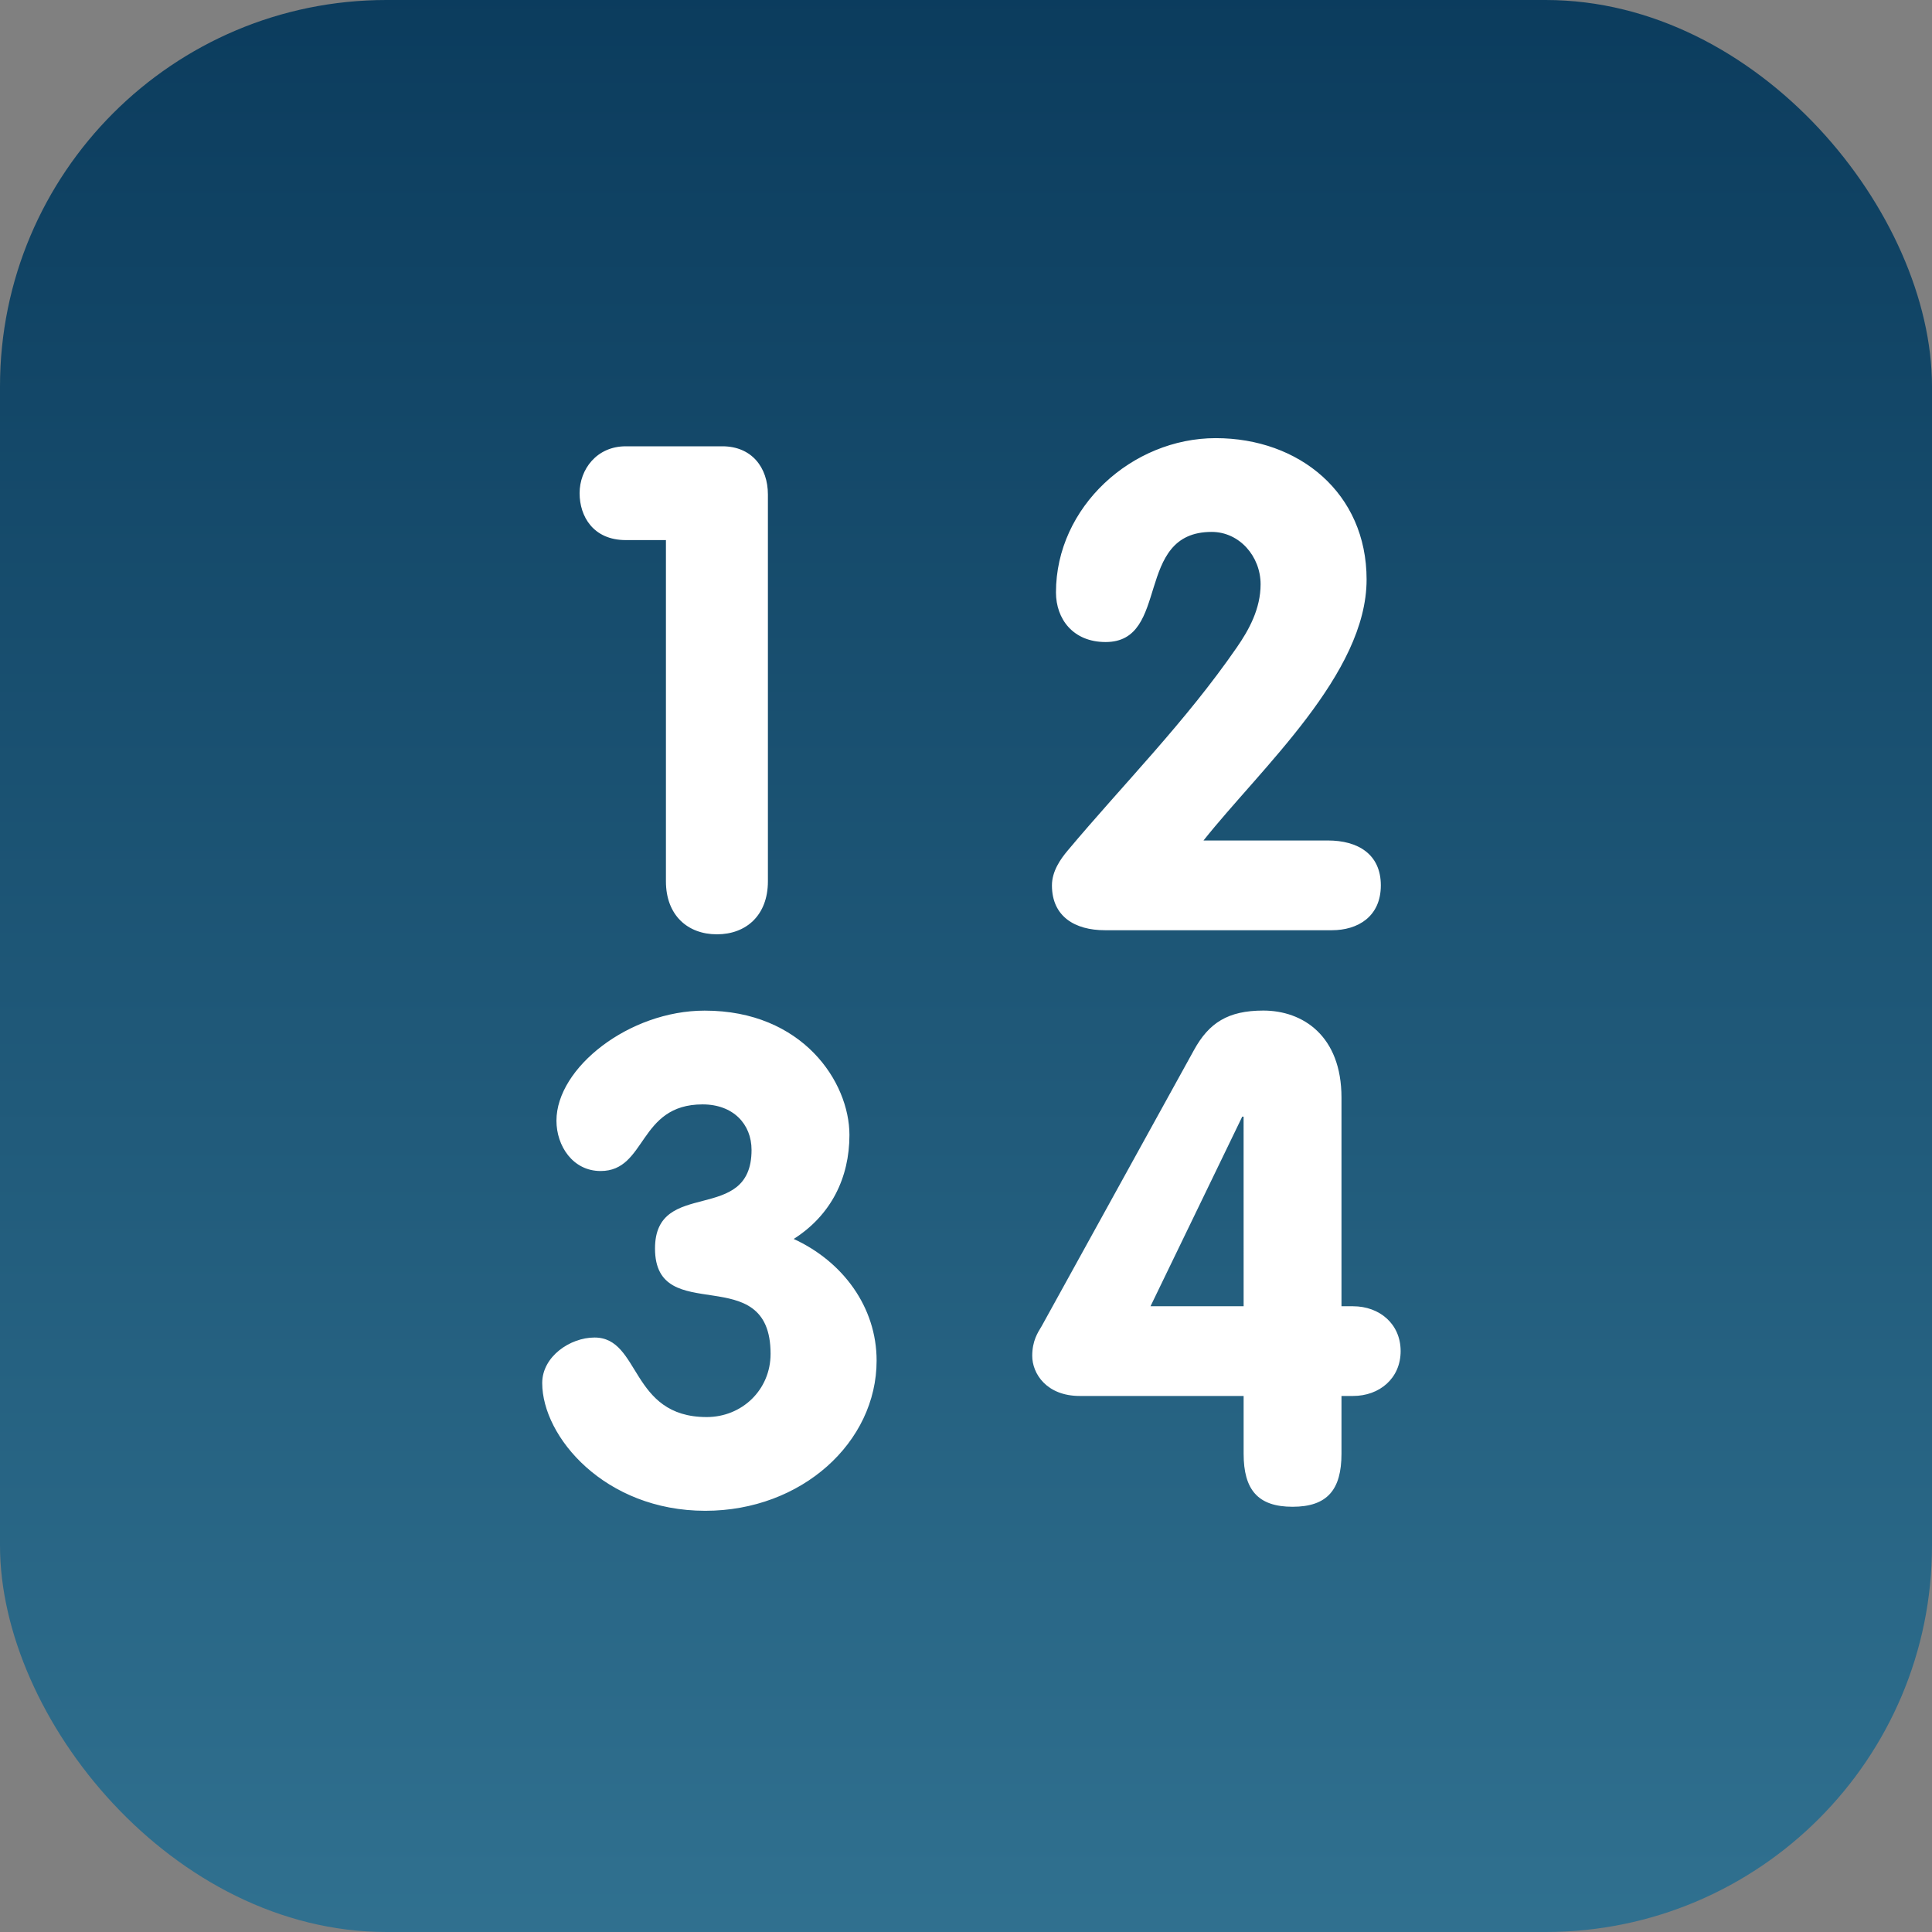
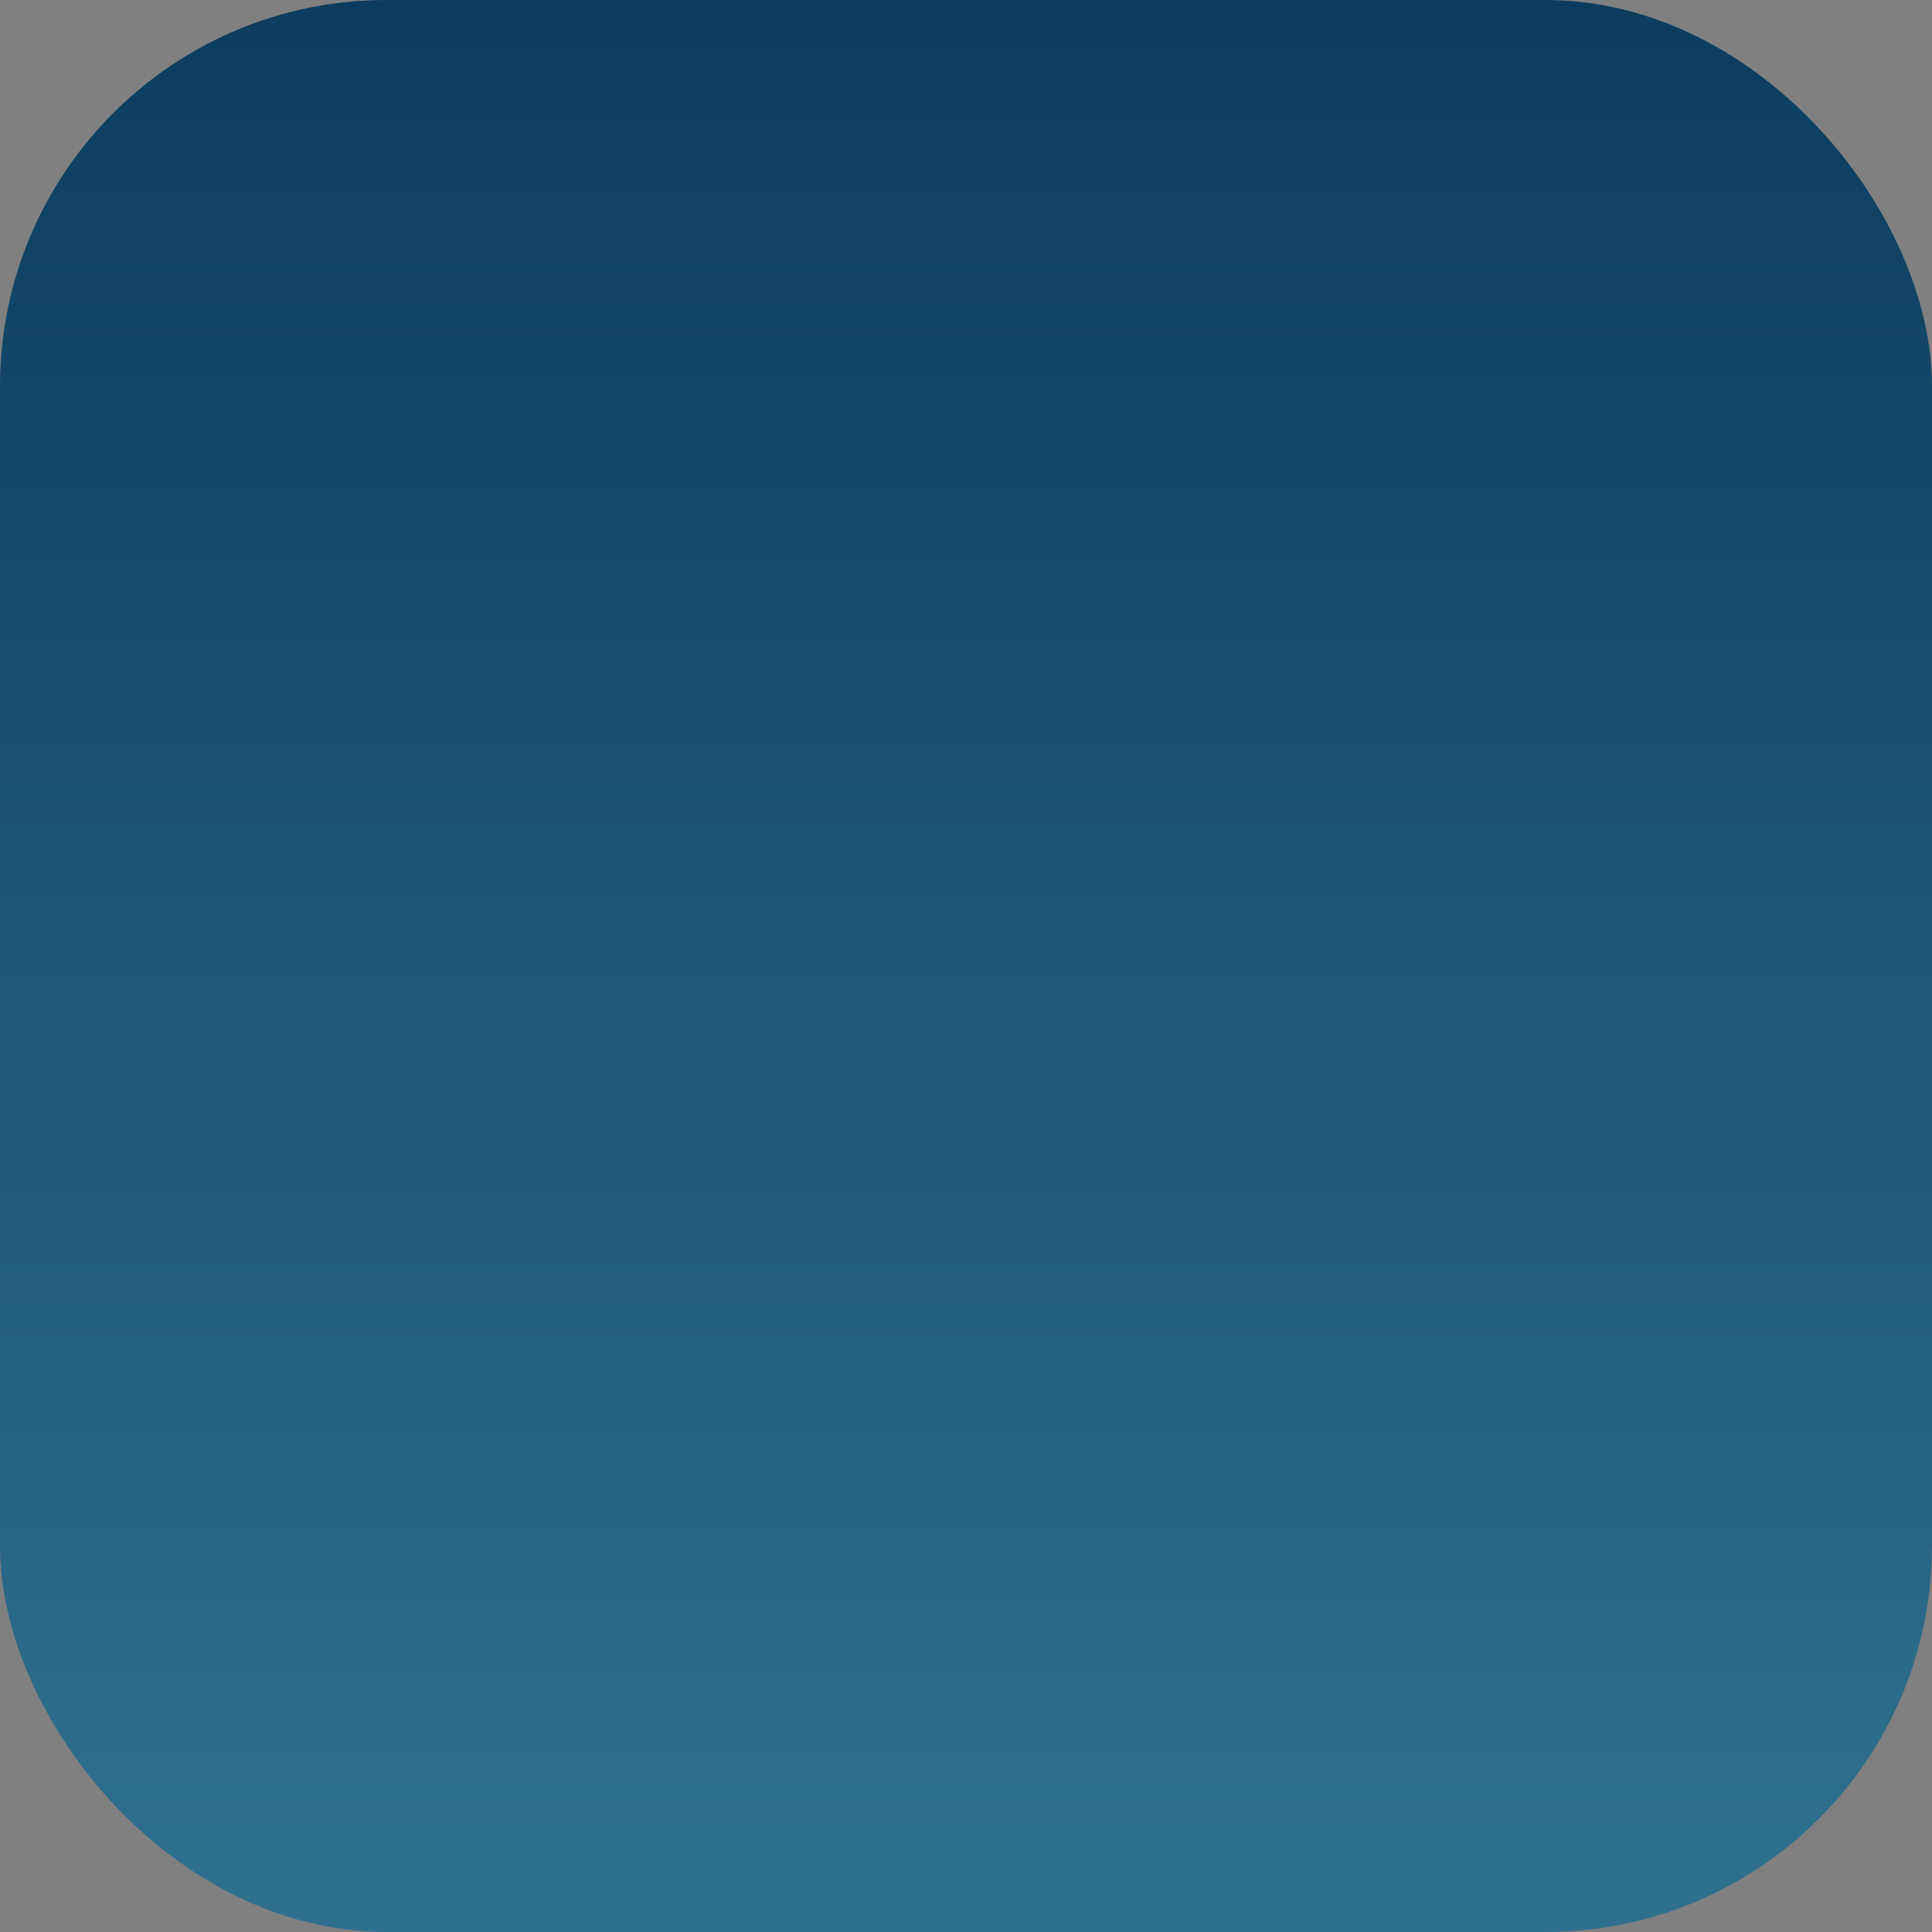
<svg xmlns="http://www.w3.org/2000/svg" width="60" height="60" viewBox="0 0 60 60" fill="none">
  <rect x="0" y="0" width="60" height="60" fill="#808080" stroke="none" />
  <rect width="60" height="60" rx="12" fill="url(#paint0_linear_29_686)" />
-   <path d="M20.681 16.773H19.436C18.422 16.773 18 16.035 18 15.317C18 14.578 18.528 13.86 19.436 13.86H22.433C23.341 13.86 23.848 14.514 23.848 15.359V27.37C23.848 28.426 23.172 29.016 22.264 29.016C21.357 29.016 20.681 28.424 20.681 27.37V16.773ZM26.38 35.248C26.38 36.577 25.81 37.738 24.649 38.477C26.169 39.173 27.224 40.588 27.224 42.255C27.224 44.788 24.902 46.919 21.904 46.919C18.78 46.919 16.839 44.619 16.839 42.951C16.839 42.129 17.704 41.538 18.464 41.538C19.899 41.538 19.562 44.008 21.947 44.008C23.044 44.008 23.931 43.163 23.931 42.044C23.931 39.089 20.342 41.263 20.342 38.773C20.342 36.557 23.34 38.056 23.34 35.712C23.34 34.91 22.77 34.298 21.82 34.298C19.814 34.298 20.089 36.367 18.653 36.367C17.788 36.367 17.281 35.586 17.281 34.804C17.281 33.159 19.54 31.386 21.883 31.386C24.923 31.384 26.38 33.6 26.38 35.248ZM41.239 26.102C42.168 26.102 42.883 26.524 42.883 27.496C42.883 28.467 42.168 28.889 41.364 28.889H34.313C33.386 28.889 32.669 28.467 32.669 27.496C32.669 27.052 32.942 26.672 33.154 26.419C34.907 24.329 36.806 22.43 38.409 20.108C38.79 19.559 39.149 18.904 39.149 18.145C39.149 17.279 38.493 16.519 37.629 16.519C35.201 16.519 36.362 19.939 34.336 19.939C33.322 19.939 32.794 19.221 32.794 18.398C32.794 15.738 35.159 13.607 37.755 13.607C40.351 13.607 42.441 15.317 42.441 17.997C42.441 20.931 39.17 23.843 37.376 26.102H41.239ZM33.534 43.353C32.5 43.353 32.057 42.657 32.057 42.108C32.057 41.643 32.225 41.39 32.353 41.179L37.081 32.609C37.545 31.765 38.137 31.384 39.234 31.384C40.459 31.384 41.661 32.166 41.661 34.087V40.567H42.02C42.843 40.567 43.498 41.116 43.498 41.96C43.498 42.804 42.843 43.353 42.02 43.353H41.661V45.147C41.661 46.266 41.219 46.794 40.142 46.794C39.066 46.794 38.622 46.266 38.622 45.147V43.353H33.534ZM38.621 34.678H38.579L35.73 40.567H38.622L38.621 34.678Z" fill="white" />
  <defs>
    <linearGradient id="paint0_linear_29_686" x1="29.174" y1="-18.679" x2="29.174" y2="61.698" gradientUnits="userSpaceOnUse">
      <stop stop-color="#002C4E" />
      <stop offset="1" stop-color="#317291" />
    </linearGradient>
  </defs>
</svg>